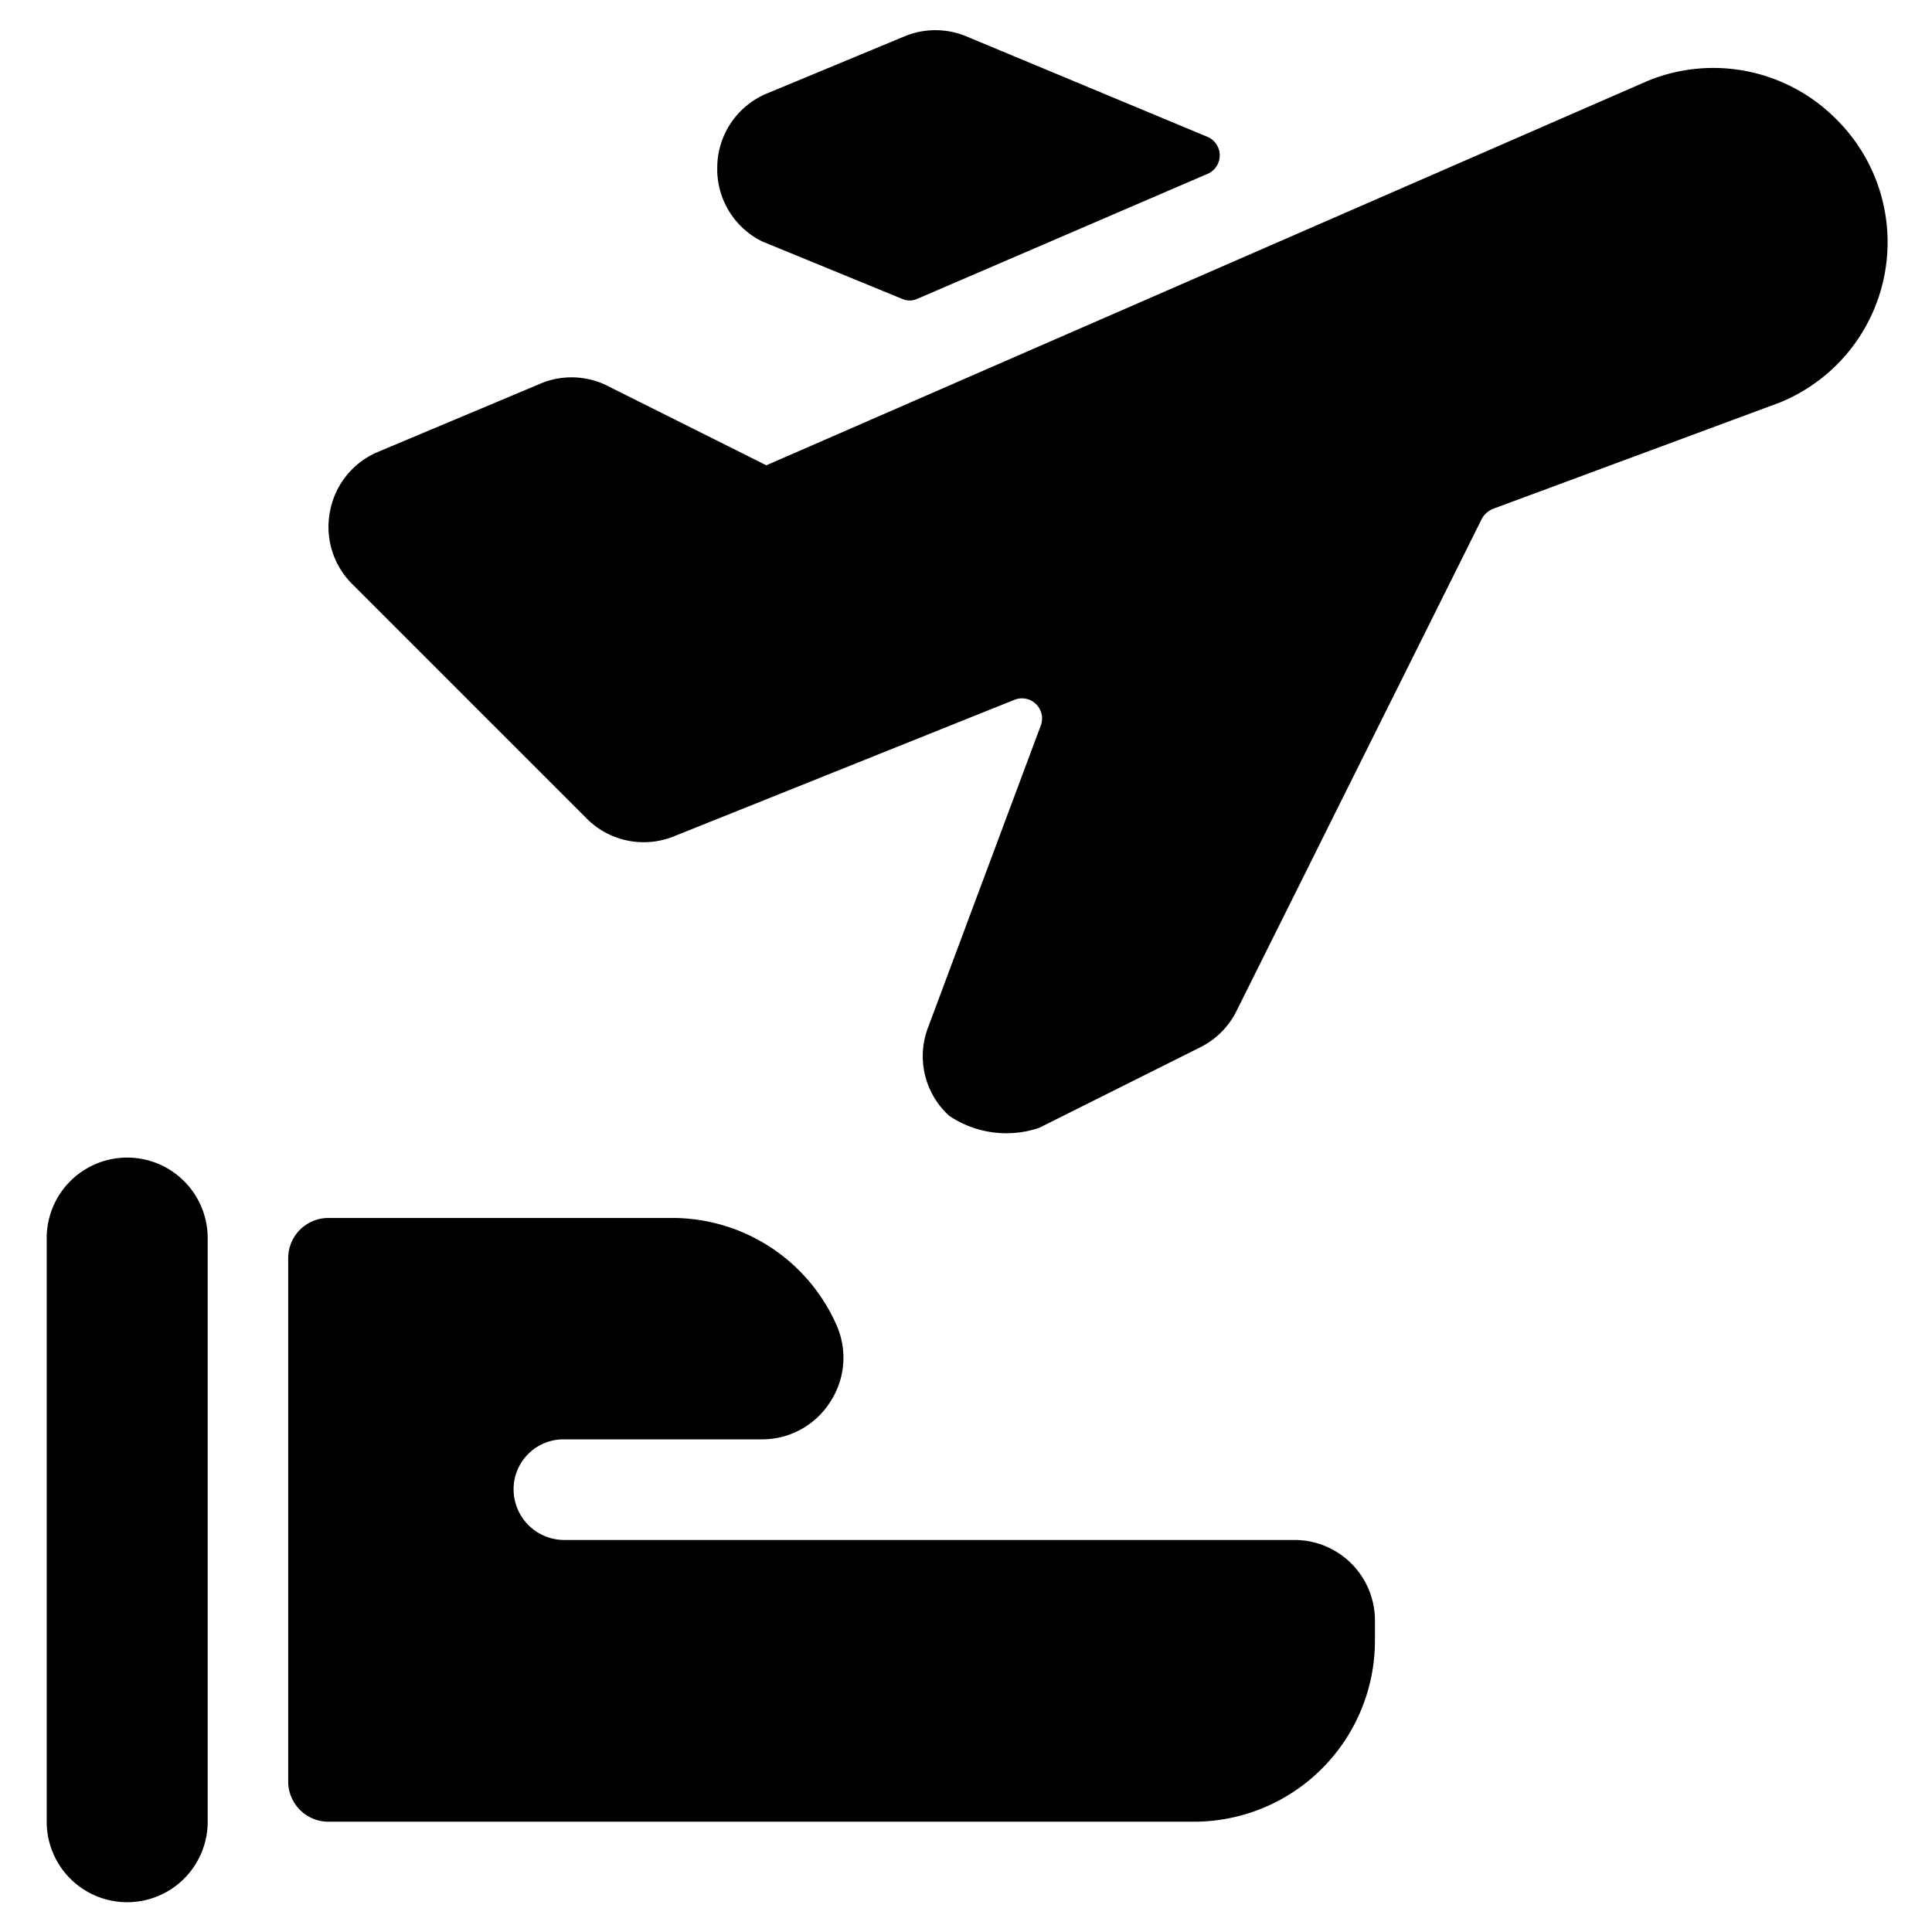
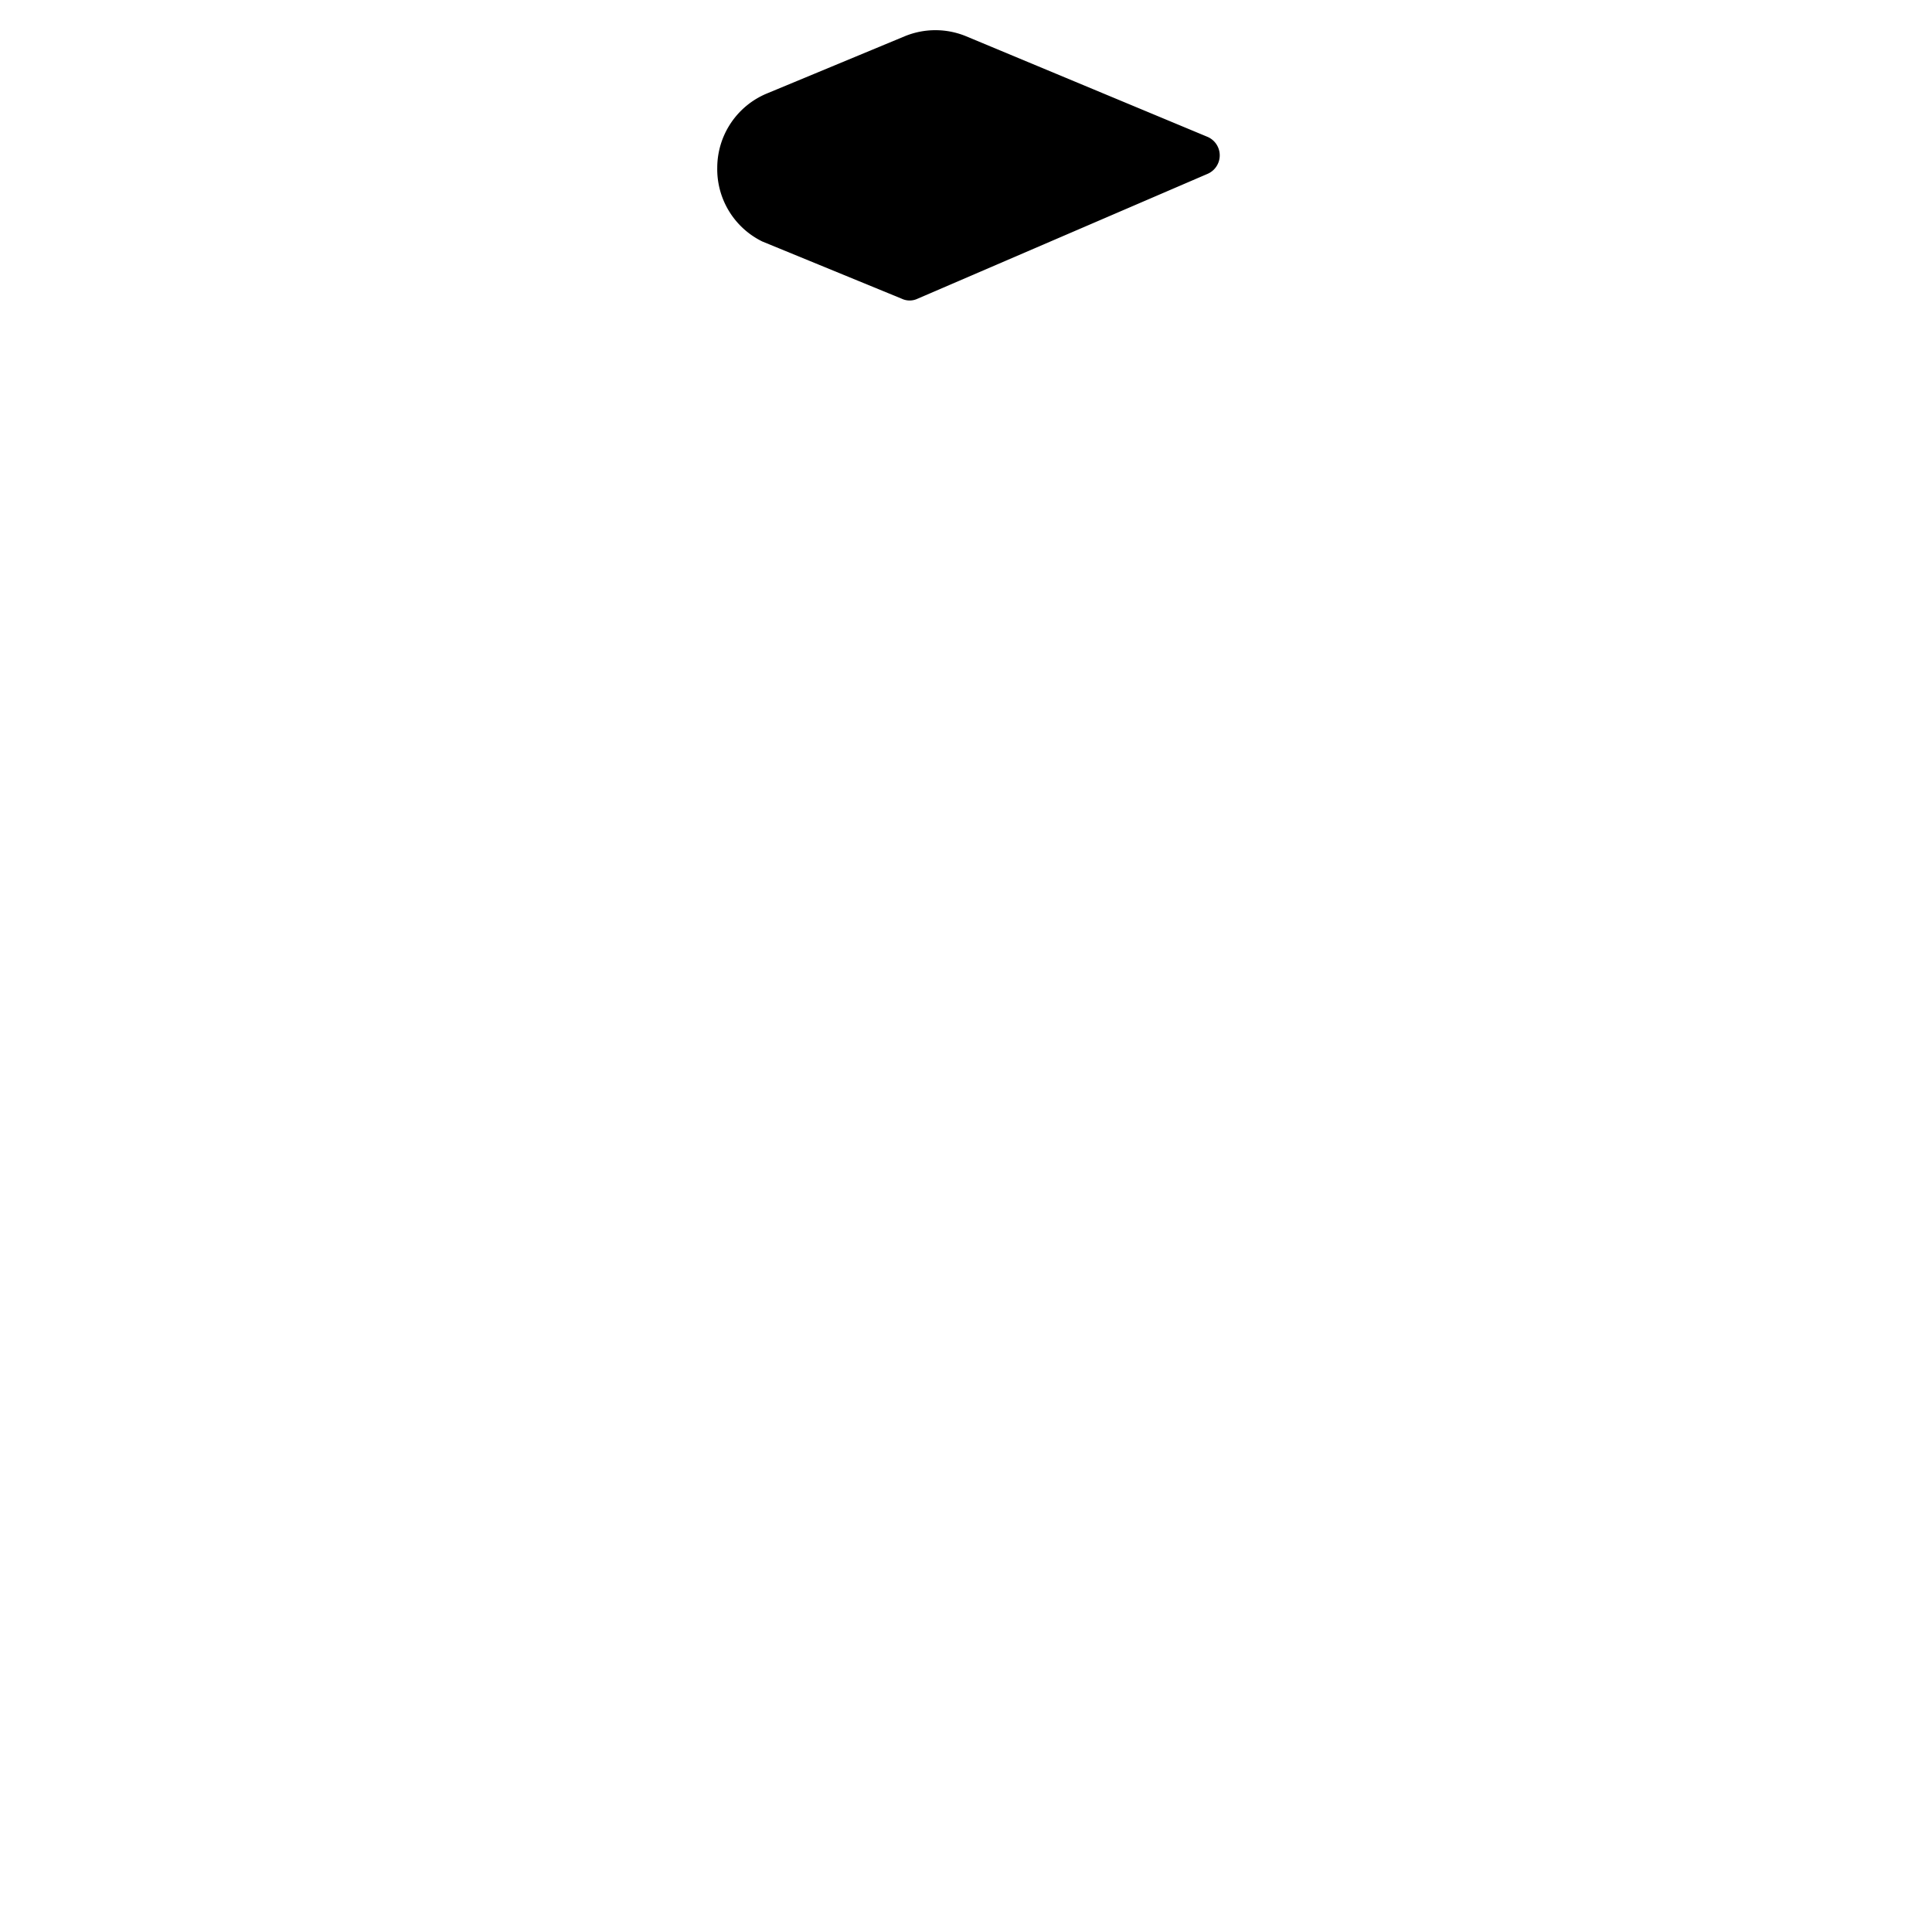
<svg xmlns="http://www.w3.org/2000/svg" viewBox="0 0 24 24">
  <g>
    <path d="m9.47 3 1.73 0.71a0.23 0.23 0 0 0 0.2 0L15 2.16a0.25 0.25 0 0 0 0 -0.46L12 0.45a1 1 0 0 0 -0.76 0l-1.71 0.71a1 1 0 0 0 -0.62 0.92 1 1 0 0 0 0.56 0.92Z" fill="#000000" stroke-width="1" />
-     <path d="M22.81 1.48A2.15 2.15 0 0 0 20.48 1L9.52 5.78l-2 -1a1 1 0 0 0 -0.84 0l-2 0.84a1 1 0 0 0 -0.58 0.73 1 1 0 0 0 0.27 0.9l2.92 2.92a1 1 0 0 0 1.08 0.22l4.24 -1.7a0.25 0.25 0 0 1 0.32 0.32l-1.4 3.75a1 1 0 0 0 0.26 1.1 1.27 1.27 0 0 0 1.12 0.15l2 -1a1 1 0 0 0 0.45 -0.45l3.05 -6.12a0.28 0.28 0 0 1 0.14 -0.12L22.11 5a2.15 2.15 0 0 0 0.7 -3.52Z" fill="#000000" stroke-width="1" />
-     <path d="M1.58 14.38a1 1 0 0 0 -1 1v7.25a1 1 0 0 0 2 0v-7.25a1 1 0 0 0 -1 -1Z" fill="#000000" stroke-width="1" />
-     <path d="M16.08 19.13H7a0.63 0.63 0 0 1 -0.62 -0.63 0.62 0.62 0 0 1 0.62 -0.62h2.48a1 1 0 0 0 0.83 -0.46 1 1 0 0 0 0.09 -0.94 2.23 2.23 0 0 0 -2.06 -1.35H4.08a0.5 0.5 0 0 0 -0.5 0.5v6.5a0.5 0.5 0 0 0 0.5 0.5h10.76a2.25 2.25 0 0 0 2.24 -2.24v-0.26a1 1 0 0 0 -1 -1Z" fill="#000000" stroke-width="1" />
  </g>
</svg>